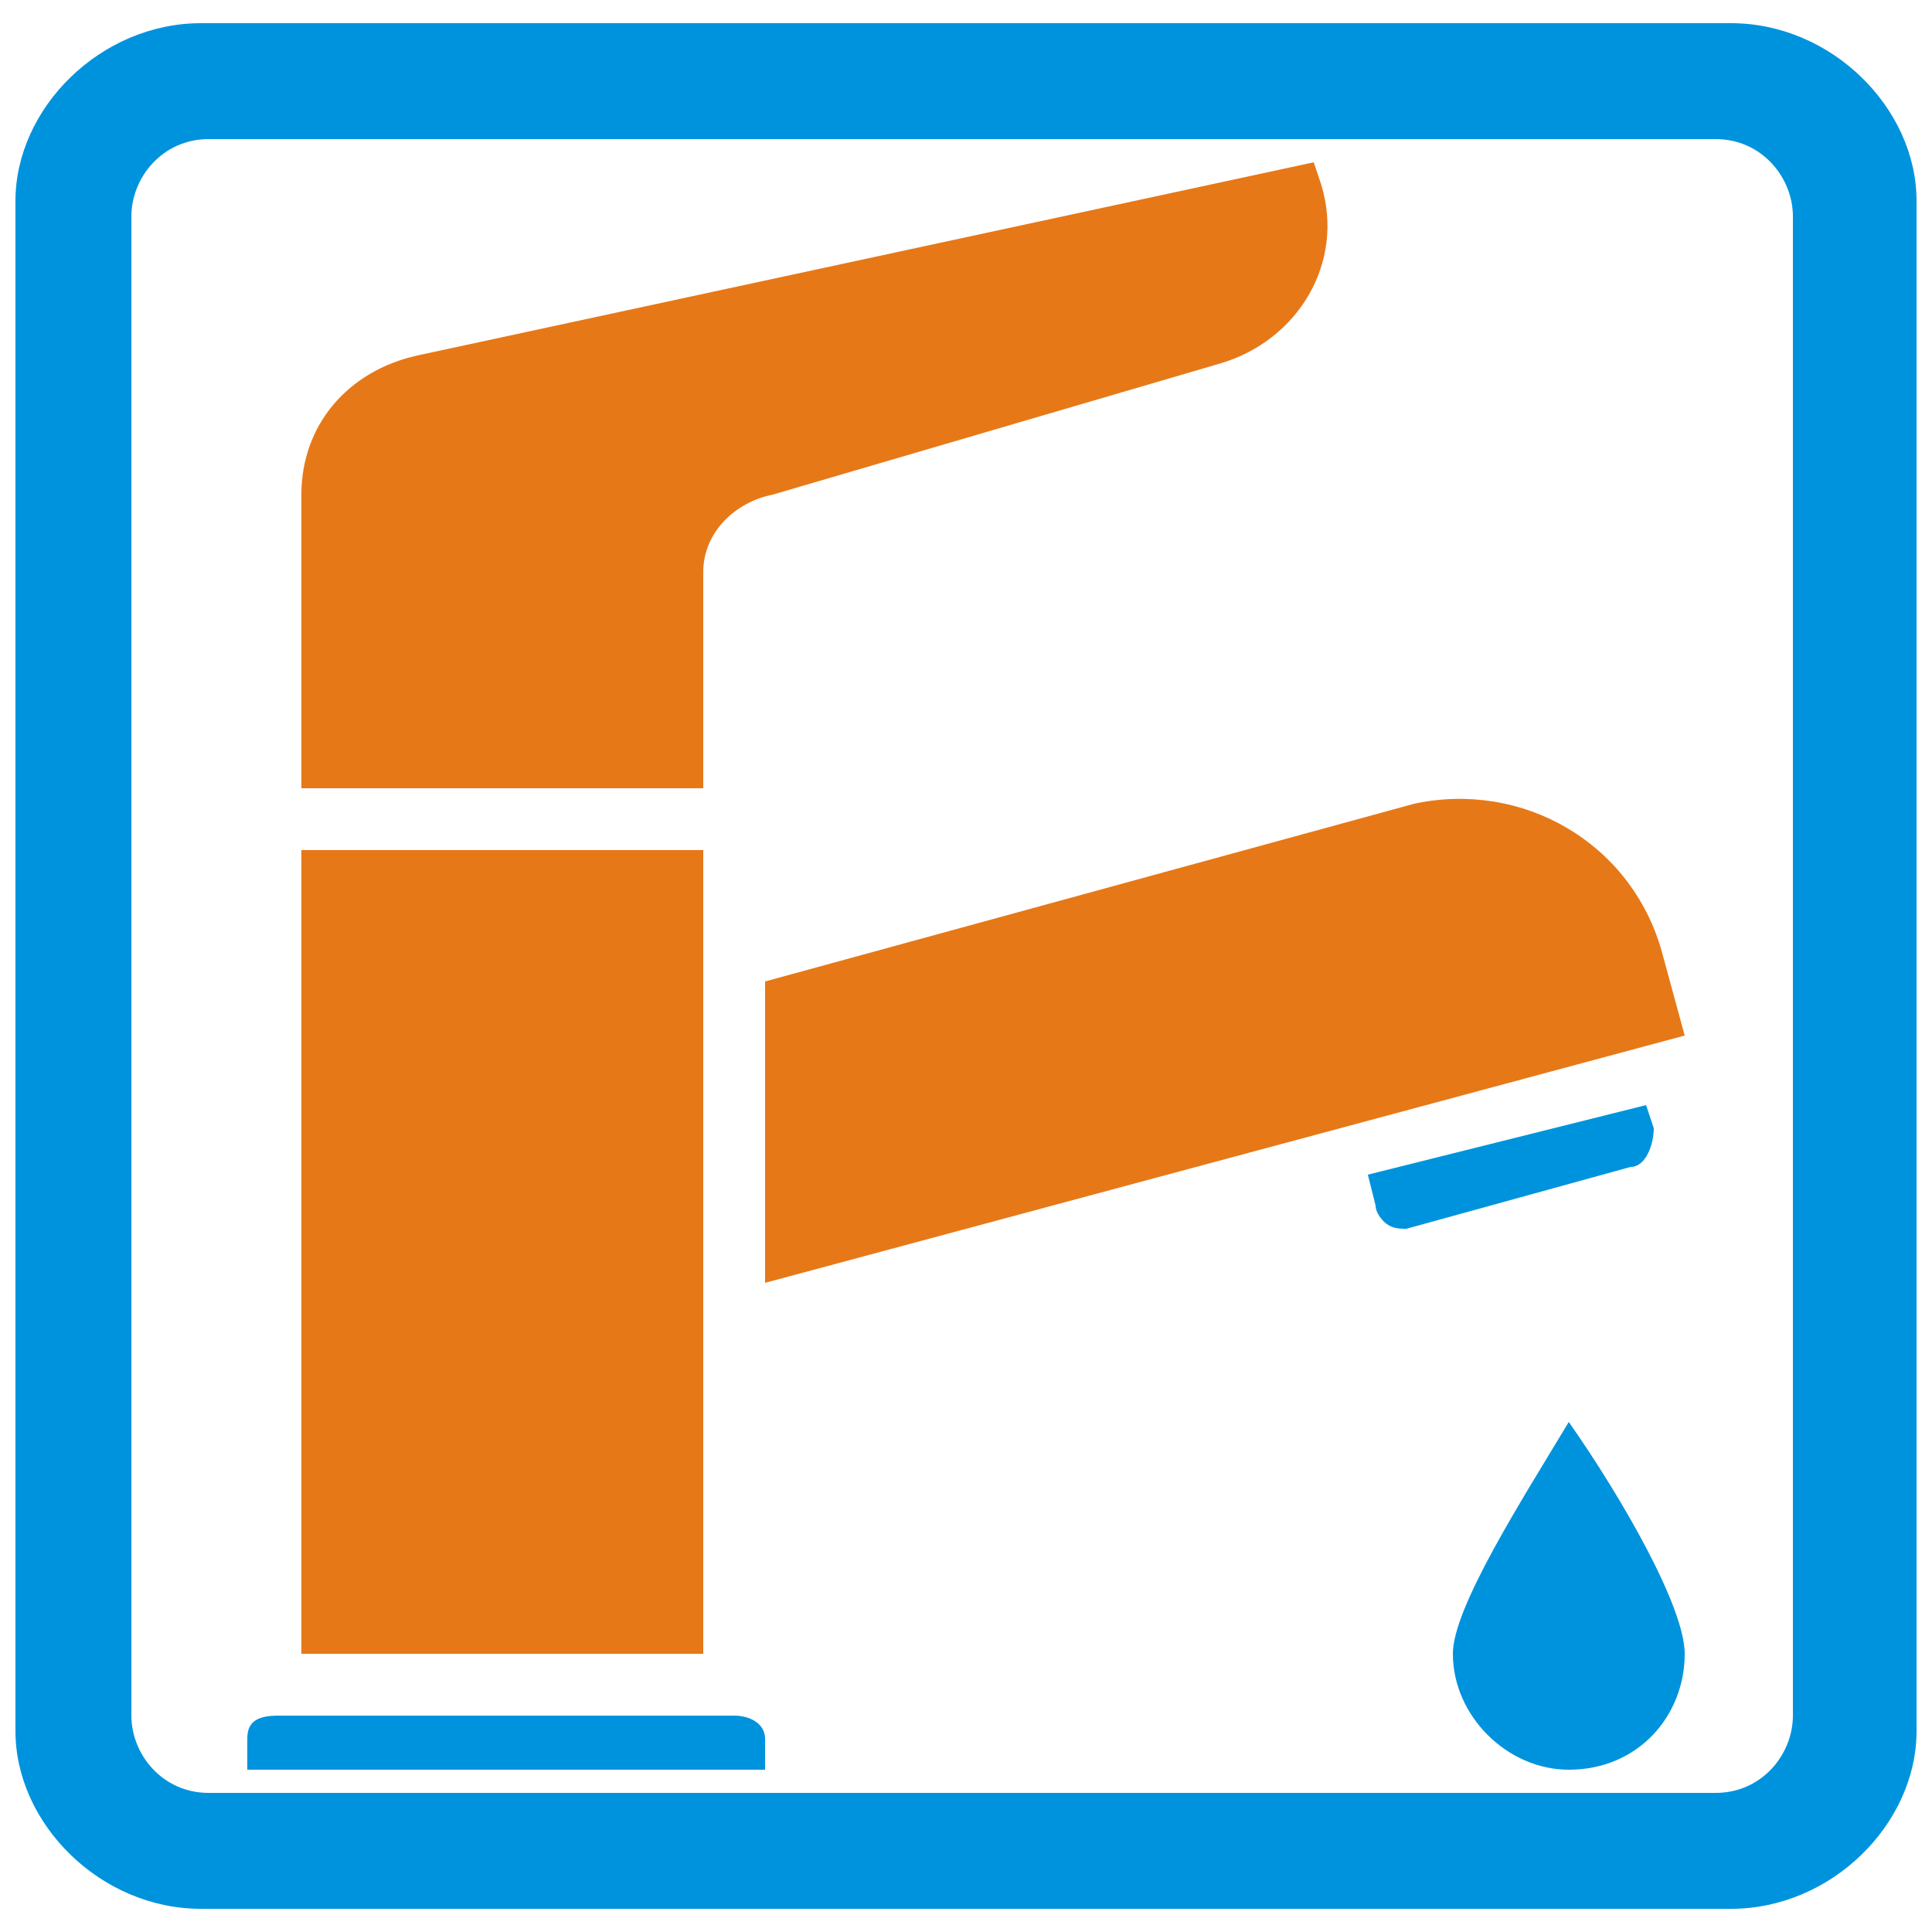
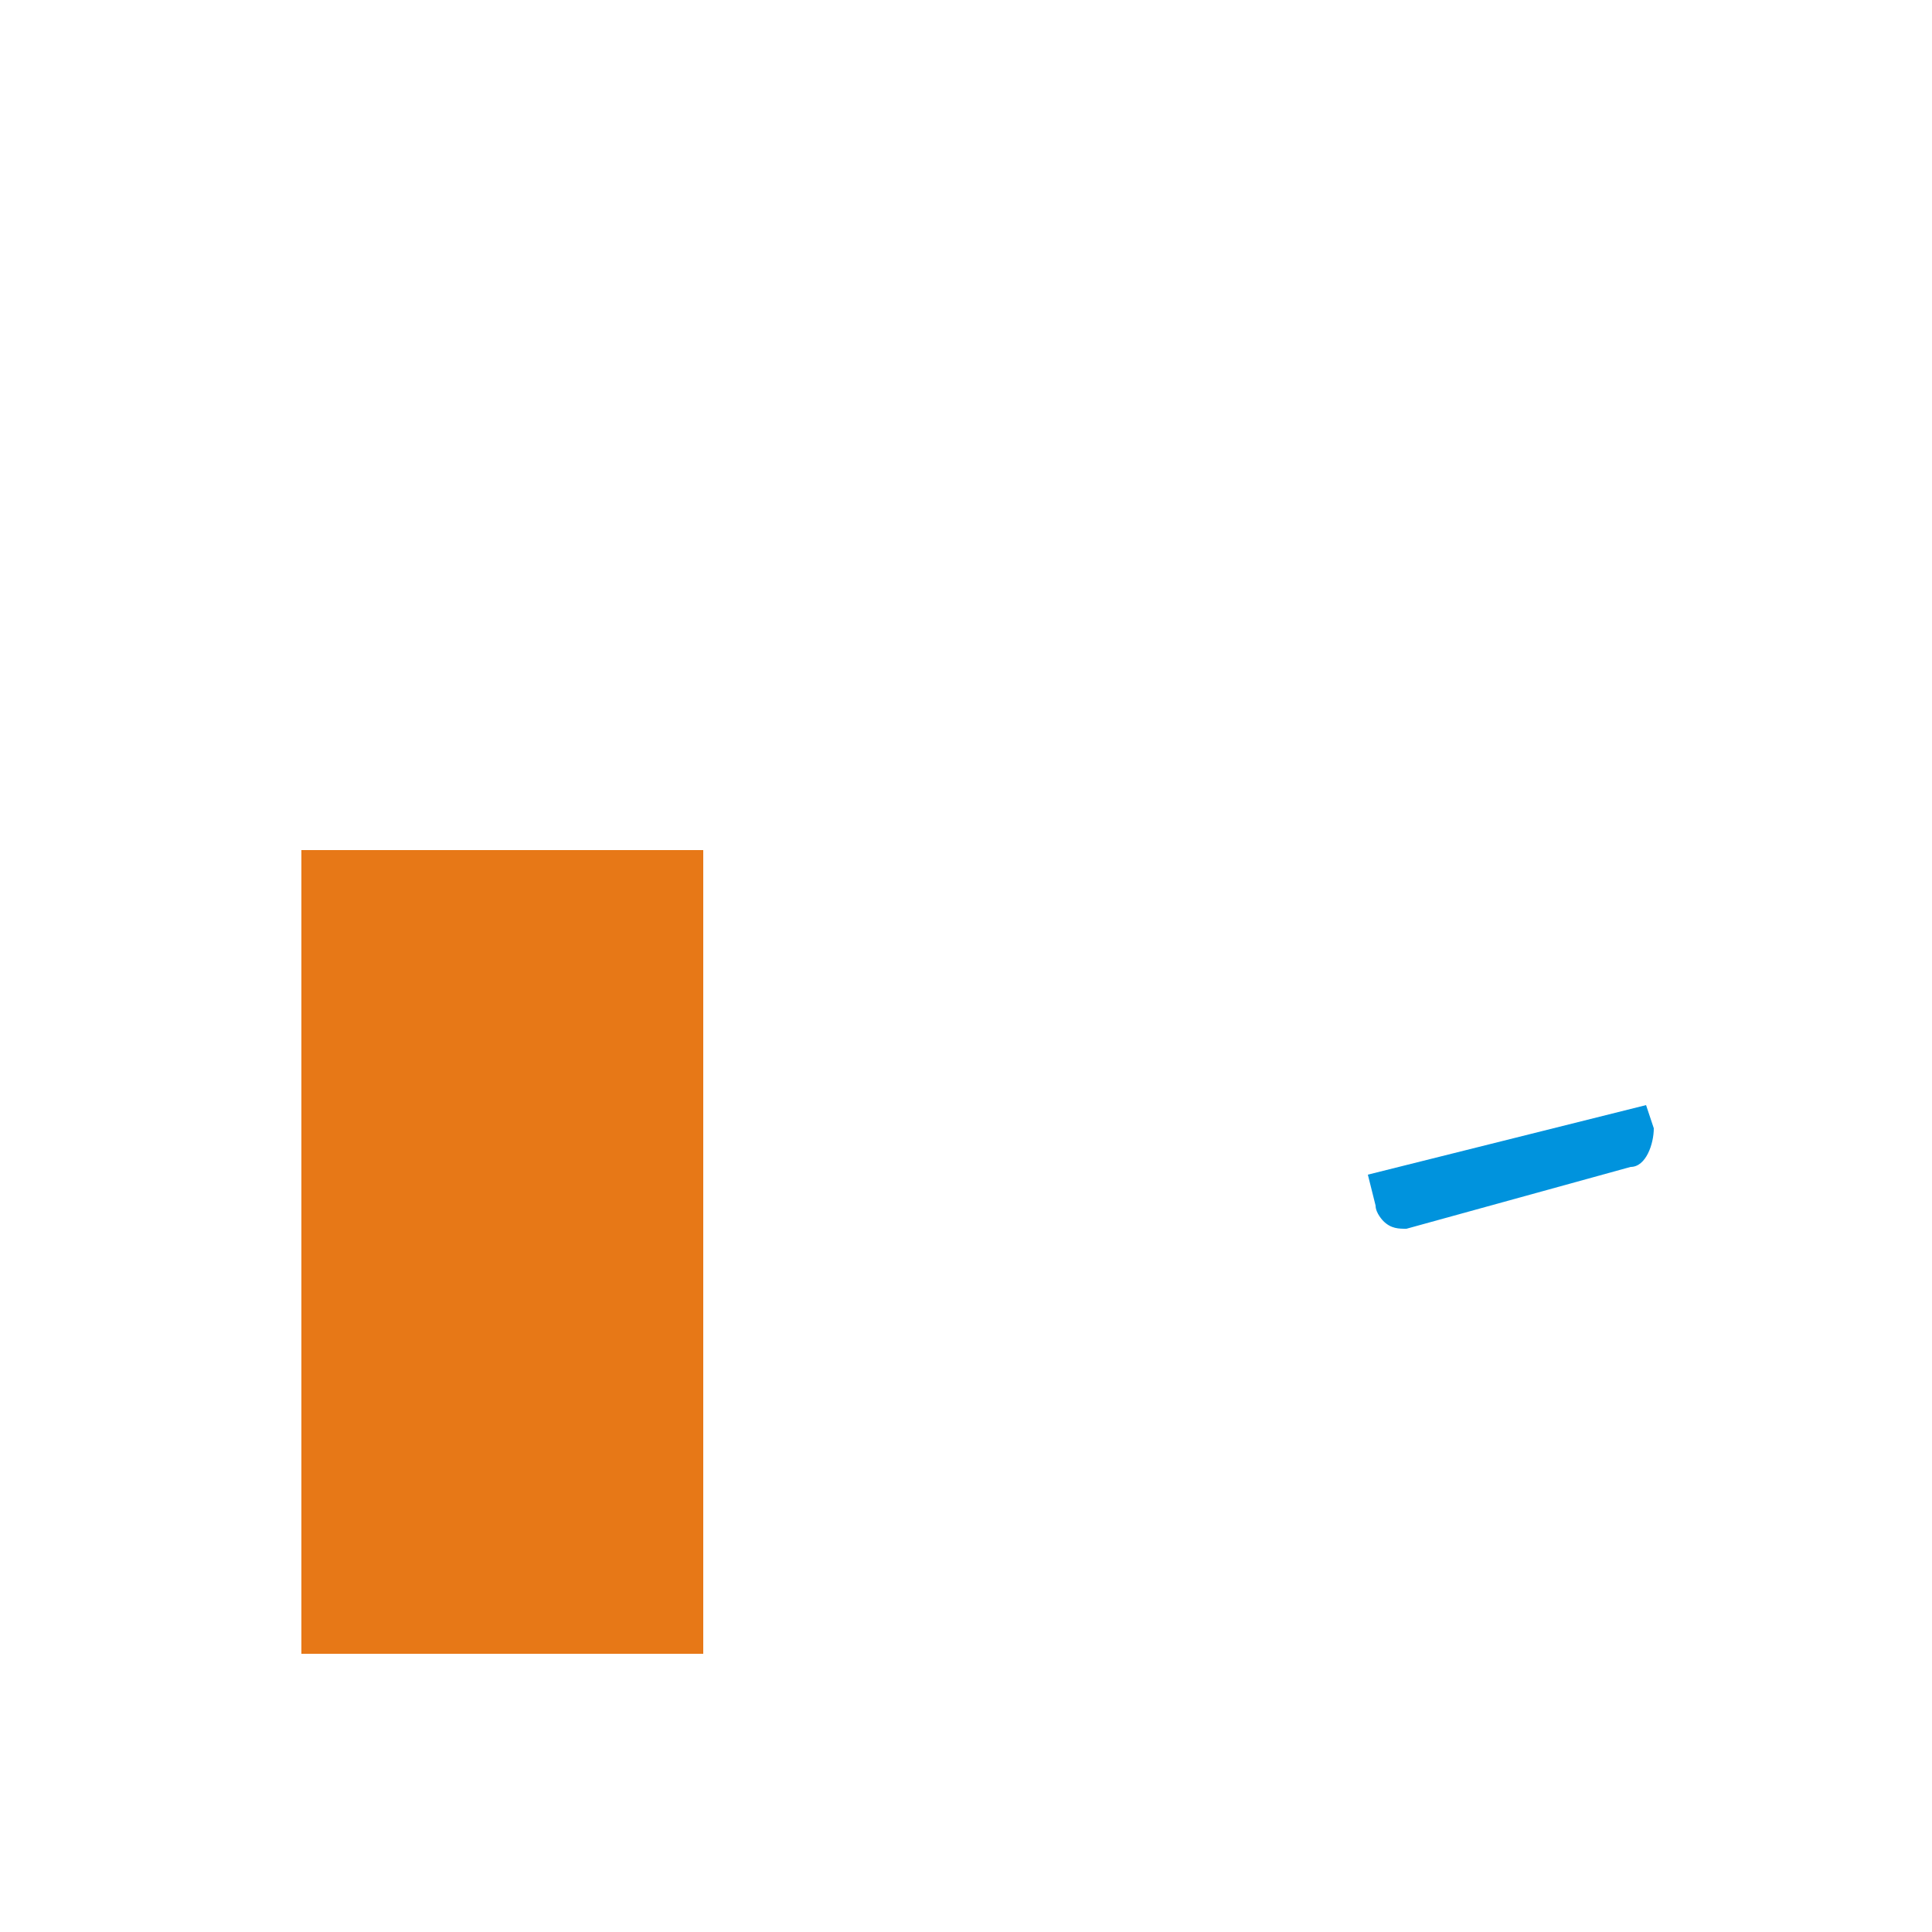
<svg xmlns="http://www.w3.org/2000/svg" xml:space="preserve" width="250px" height="250px" style="shape-rendering:geometricPrecision; text-rendering:geometricPrecision; image-rendering:optimizeQuality; fill-rule:evenodd" viewBox="0 0 250 250">
  <defs>
    <style type="text/css">
   
    .fil0 {fill:#0093DD}
    .fil1 {fill:#E77817}
   
  </style>
  </defs>
  <g id="Ebene 1">
-     <path class="fil0" d="M26 3c66,0 132,0 198,0 13,0 24,11 24,23l0 198c0,12 -11,23 -24,23 -66,0 -132,0 -198,0 -13,0 -24,-11 -24,-23l0 -198c0,-12 11,-23 24,-23zm196 229c6,0 10,-5 10,-10l0 -194c0,-5 -4,-10 -10,-10 -65,0 -130,0 -195,0 -6,0 -10,5 -10,10l0 194c0,5 4,10 10,10 66,0 130,0 195,0z" />
    <g>
-       <path class="fil0" d="M36 222c-3,0 -4,1 -4,3l0 4 67 0 0 -4c0,-2 -2,-3 -4,-3l-59 0z" />
      <path class="fil1" d="M39 110l52 0 0 104 -52 0 0 -104z" />
-       <path class="fil1" d="M158 47c10,-3 16,-13 13,-23l-1 -3 -116 25c-9,2 -15,9 -15,18l0 38 52 0 0 -28c0,-5 4,-9 9,-10l58 -17 0 0z" />
-       <path class="fil1" d="M183 104l-84 23 0 39 119 -32 -3 -11c-4,-14 -18,-22 -32,-19z" />
      <path class="fil0" d="M213 143l-36 9 1 4c0,1 1,2 1,2 1,1 2,1 3,1l29 -8c2,0 3,-3 3,-5l-1 -3z" />
-       <path class="fil0" d="M188 214c0,8 7,15 15,15 9,0 15,-7 15,-15 0,-6 -8,-20 -15,-30 -6,10 -15,24 -15,30z" />
    </g>
  </g>
</svg>